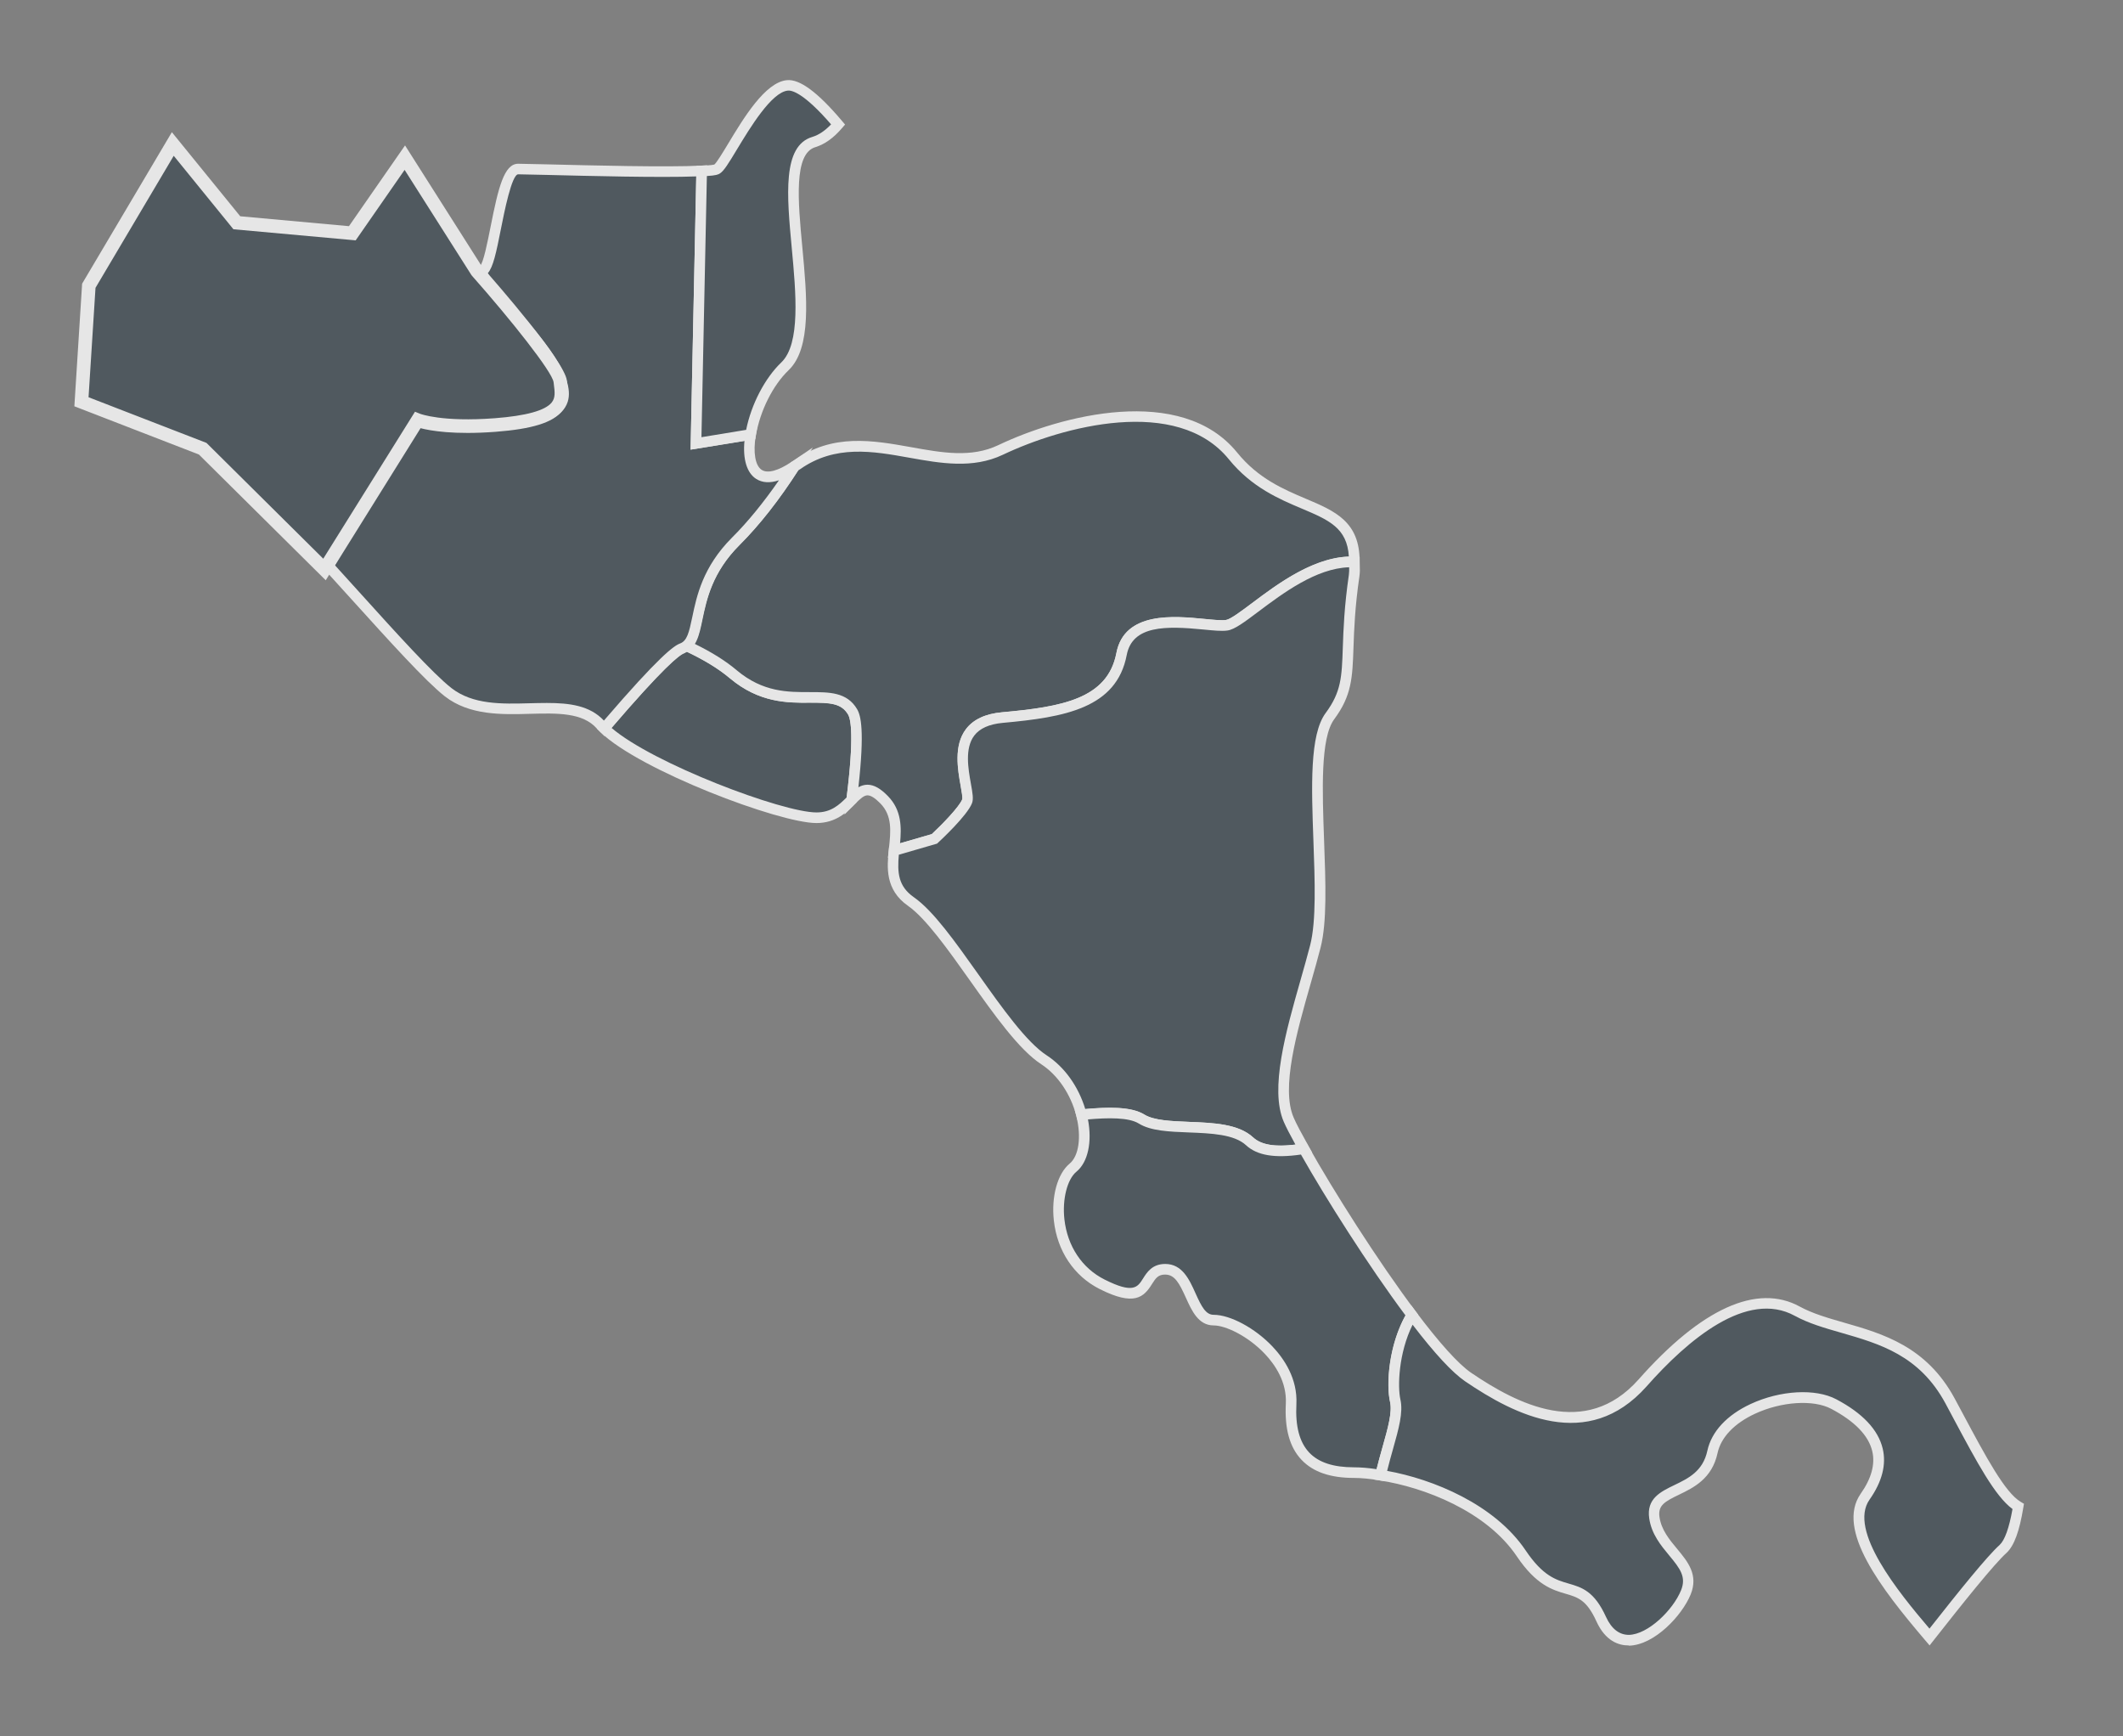
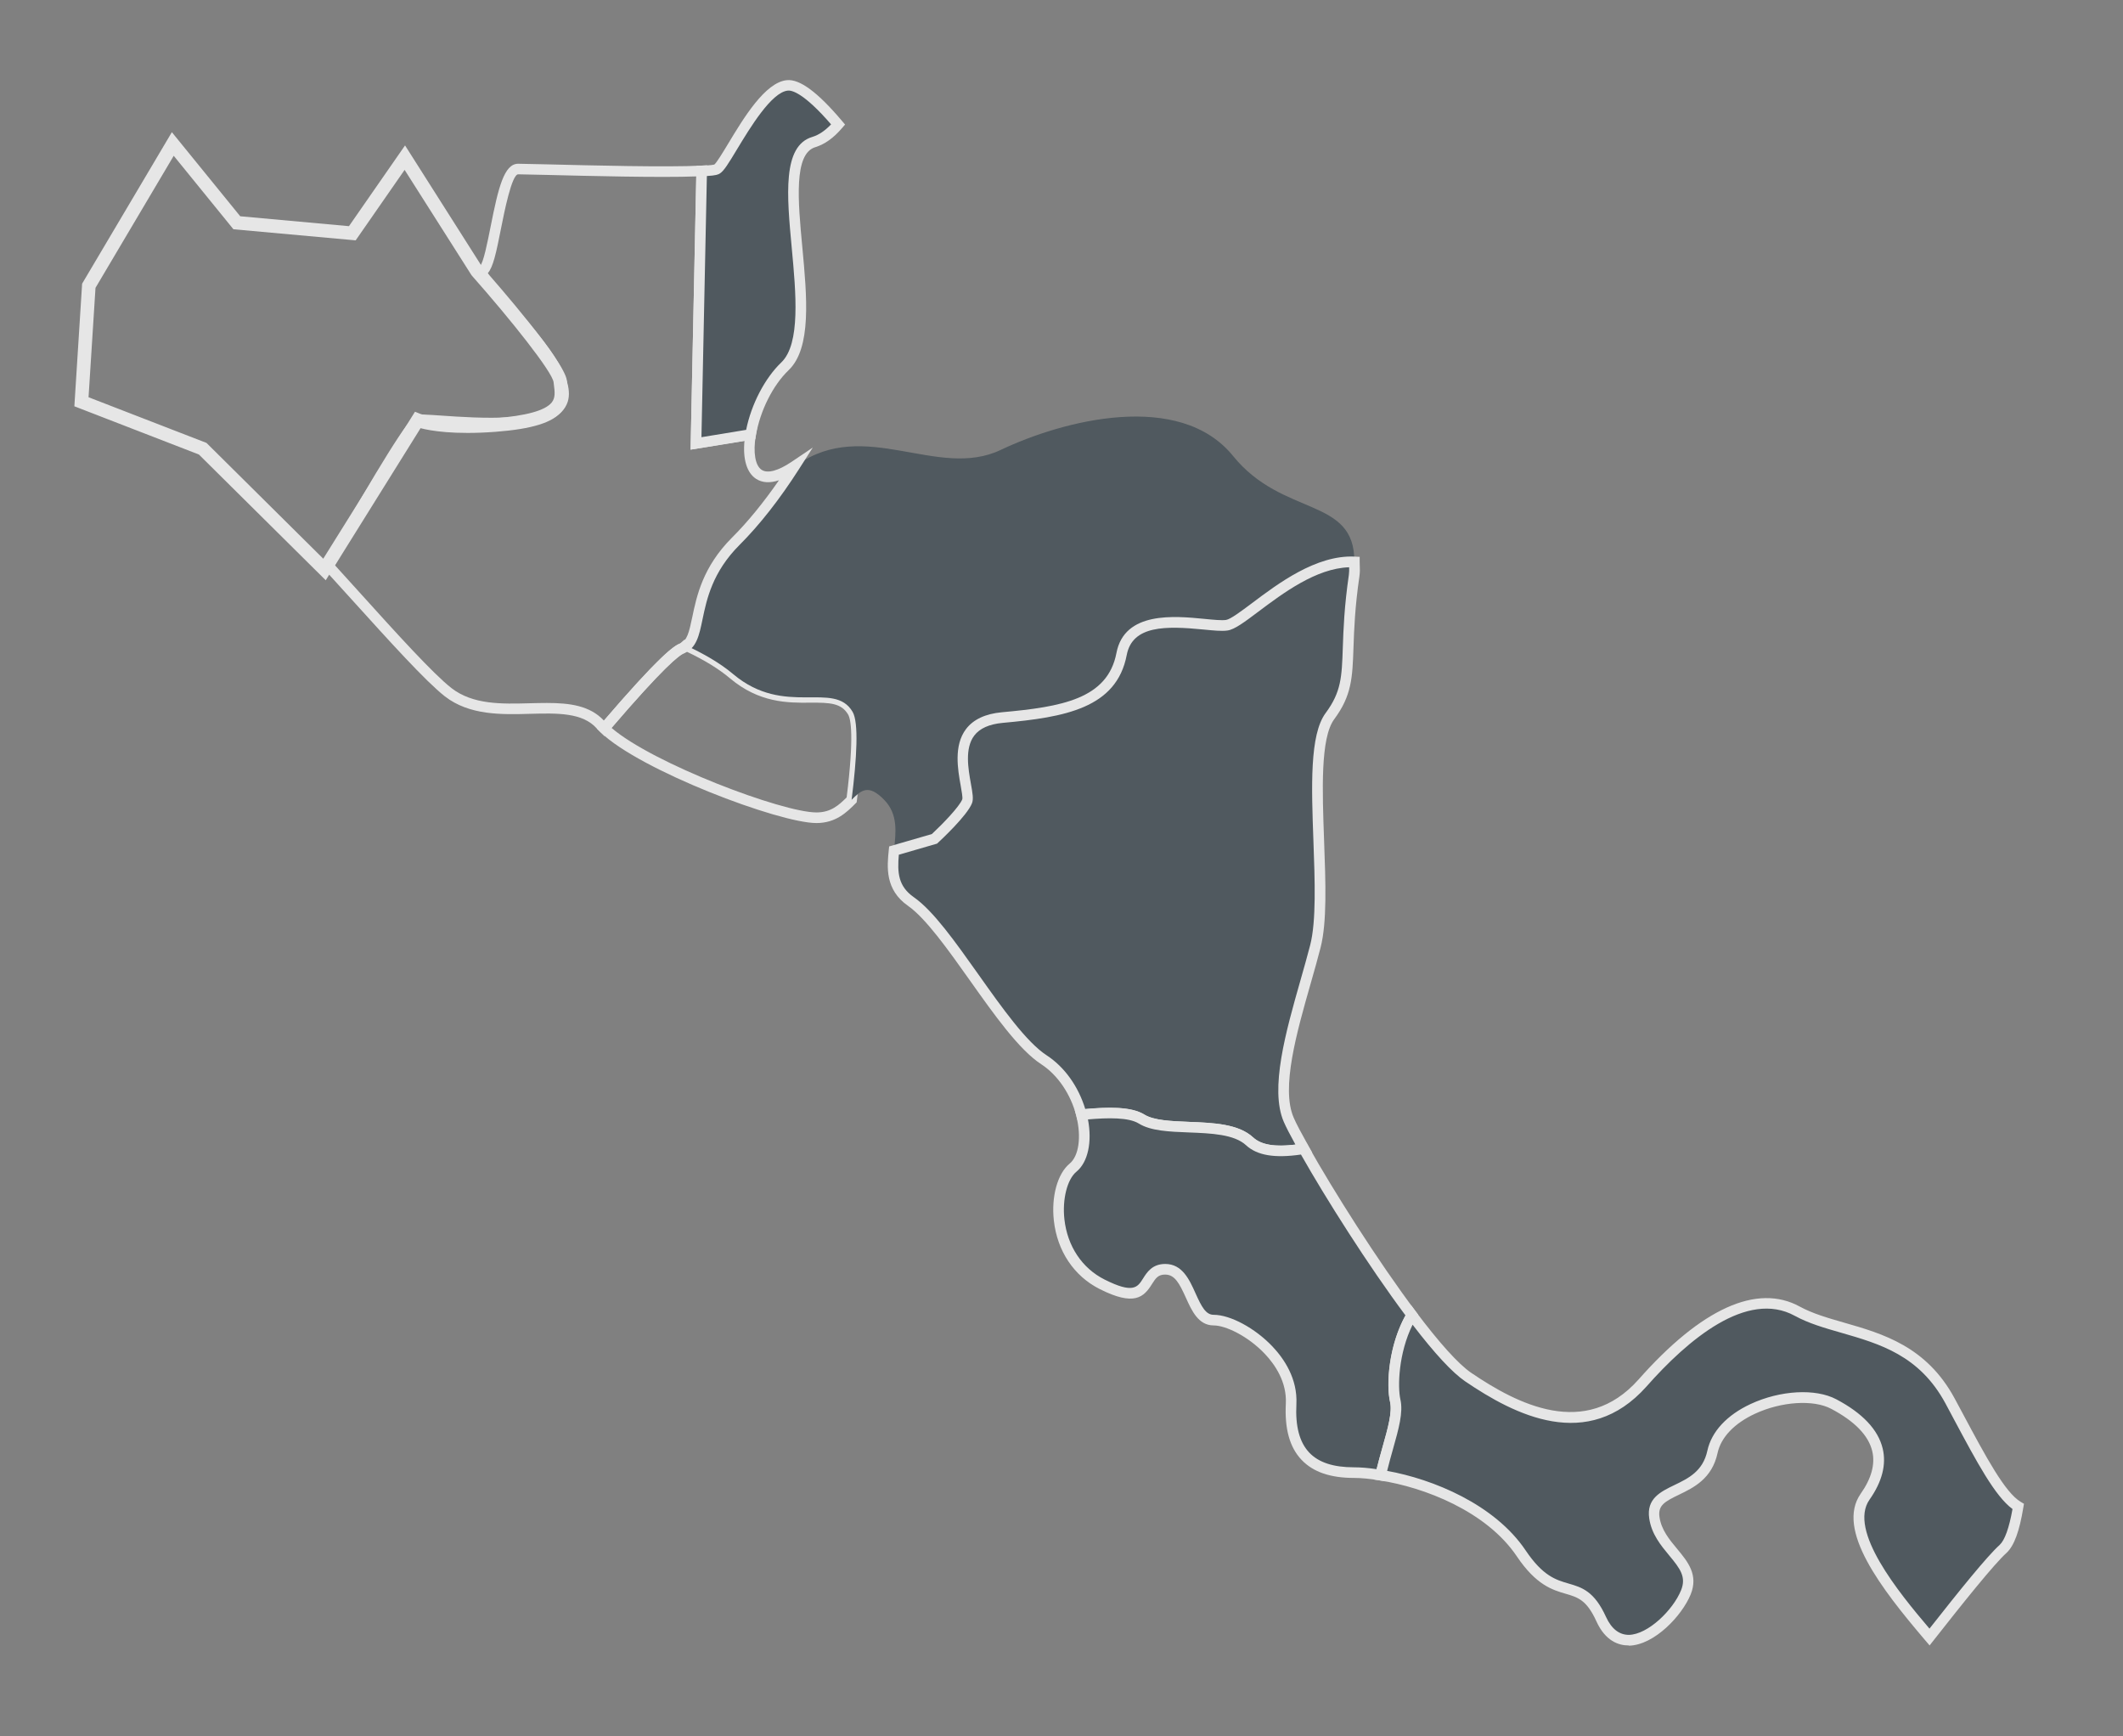
<svg xmlns="http://www.w3.org/2000/svg" xmlns:xlink="http://www.w3.org/1999/xlink" version="1.1" id="Capa_1" x="0px" y="0px" viewBox="0 0 445.94 364.65" style="enable-background:new 0 0 445.94 364.65;" xml:space="preserve">
  <rect x="0" y="0" width="445.94" height="364.65" fill="#808080" stroke="none" />
  <style type="text/css">
	.st0{opacity:0.8;}
	.st1{clip-path:url(#SVGID_2_);fill:#434F56;}
	.st2{clip-path:url(#SVGID_4_);fill:#FFFFFF;}
	.st3{clip-path:url(#SVGID_6_);fill:#434F56;}
	.st4{clip-path:url(#SVGID_8_);fill:#FFFFFF;}
	.st5{clip-path:url(#SVGID_10_);fill:#434F56;}
	.st6{clip-path:url(#SVGID_12_);fill:#FFFFFF;}
	.st7{clip-path:url(#SVGID_14_);fill:#434F56;}
	.st8{clip-path:url(#SVGID_16_);fill:#FFFFFF;}
	.st9{clip-path:url(#SVGID_18_);fill:#434F56;}
	.st10{clip-path:url(#SVGID_20_);fill:#FFFFFF;}
	.st11{clip-path:url(#SVGID_22_);fill:#434F56;}
	.st12{clip-path:url(#SVGID_24_);fill:#FFFFFF;}
	.st13{clip-path:url(#SVGID_26_);fill:#434F56;}
	.st14{clip-path:url(#SVGID_28_);fill:#FFFFFF;}
	.st15{clip-path:url(#SVGID_30_);fill:#434F56;}
	.st16{clip-path:url(#SVGID_32_);fill:#FFFFFF;}
</style>
  <g class="st0">
    <g>
      <g>
        <defs>
          <rect id="SVGID_1_" x="15.63" y="16.8" width="409.54" height="328.77" />
        </defs>
        <clipPath id="SVGID_2_">
          <use xlink:href="#SVGID_1_" style="overflow:visible;" />
        </clipPath>
-         <path class="st1" d="M179.1,149.51c-3.93-6.67-14.22,1.2-25.06-7.89c-2.82-2.38-6.34-4.37-9.98-6.06     c-0.26,0.23-0.49,0.45-0.83,0.63c-2.3,0.83-9.43,8.72-16.33,16.79c7.77,7.56,36.67,18.76,44.59,18.76c3.71,0,5.71-2.07,7.39-3.76     C180,159.16,180.41,151.75,179.1,149.51" />
      </g>
      <g>
        <defs>
          <rect id="SVGID_3_" x="15.63" y="16.8" width="409.54" height="328.77" />
        </defs>
        <clipPath id="SVGID_4_">
          <use xlink:href="#SVGID_3_" style="overflow:visible;" />
        </clipPath>
        <path class="st2" d="M171.5,172.86c-7.88,0-37.15-11.09-45.36-19.08l-0.75-0.73l0.68-0.79c12.24-14.32,15.45-16.62,16.79-17.11     c0.03-0.03,0.17-0.15,0.35-0.32l0.55-0.48l0.78,0.2c4.28,1.98,7.62,4.01,10.23,6.22c5.52,4.64,10.77,4.6,15.41,4.59     c3.98,0.01,7.75-0.04,9.88,3.59l0,0c0.83,1.42,1.73,4.95-0.07,19.18l-0.05,0.38l-0.27,0.27     C177.9,170.55,175.6,172.86,171.5,172.86 M128.46,152.88c8.71,7.49,35.87,17.75,43.04,17.75c3.07,0,4.75-1.58,6.34-3.16     c1.6-12.84,0.88-16.41,0.31-17.4c-1.42-2.41-3.83-2.52-7.96-2.49c-4.75,0.05-10.7,0.05-16.85-5.11c-2.33-1.97-5.31-3.8-9.09-5.6     c-0.15,0.11-0.3,0.21-0.48,0.31C142.67,137.58,139.45,140.09,128.46,152.88" />
      </g>
      <g>
        <defs>
          <rect id="SVGID_5_" x="15.63" y="16.8" width="409.54" height="328.77" />
        </defs>
        <clipPath id="SVGID_6_">
          <use xlink:href="#SVGID_5_" style="overflow:visible;" />
        </clipPath>
        <path class="st3" d="M203.15,168.3c0.98-2.43-5.88-16.37,7.39-17.59c13.25-1.2,23.08-3.03,25.05-13.35     c1.96-10.28,17.66-5.42,22.1-6.04c3.63-0.5,15.35-13.81,26.79-13.29c0.15-13.77-14.99-9.33-25.47-22.26     c-11.22-13.82-35.62-7.55-48.84-1.26c-13.24,6.27-28.51-6.91-42.77,3.14c-0.19,0.1-0.32,0.18-0.49,0.28     c-3.1,4.85-7.39,10.81-12.38,15.78c-9.6,9.62-6.96,19.1-10.47,21.84c3.64,1.69,7.17,3.68,9.98,6.06     c10.84,9.09,21.13,1.22,25.05,7.89c1.31,2.24,0.9,9.66-0.21,18.48c1.98-1.99,3.52-3.42,6.84,0c2.98,3.06,2.46,6.87,2.06,10.66     l8.5-2.47C196.29,176.18,202.17,170.74,203.15,168.3" />
      </g>
      <g>
        <defs>
          <rect id="SVGID_7_" x="15.63" y="16.8" width="409.54" height="328.77" />
        </defs>
        <clipPath id="SVGID_8_">
          <use xlink:href="#SVGID_7_" style="overflow:visible;" />
        </clipPath>
-         <path class="st4" d="M186.51,180.17l0.22-2.06c0.37-3.49,0.72-6.78-1.79-9.35c-1.11-1.14-2.02-1.72-2.71-1.72h-0.01     c-0.75,0-1.49,0.69-2.54,1.73l-2.3,2.31l0.41-3.23c1.66-13.16,0.93-16.79,0.35-17.78c-1.42-2.4-3.8-2.47-7.95-2.49     c-4.75,0.05-10.7,0.05-16.86-5.11c-2.46-2.08-5.64-4.01-9.73-5.9l-1.65-0.77l1.43-1.12c1.03-0.81,1.44-2.71,1.96-5.12     c0.95-4.42,2.26-10.47,8.41-16.63c4.07-4.05,8.3-9.45,12.23-15.6l0.15-0.24l0.73-0.41c8.08-5.71,16.46-4.2,24.55-2.76     c6.48,1.17,12.61,2.27,18.28-0.43c13.1-6.24,38.42-12.92,50.18,1.56c4.43,5.46,9.72,7.7,14.39,9.68     c6.13,2.59,11.42,4.82,11.33,13.29l-0.01,1.15l-1.15-0.06c-7.27-0.31-14.68,5.25-20.11,9.33c-2.9,2.18-4.99,3.75-6.48,3.95     c-1.2,0.17-2.91,0-5.09-0.21c-7.78-0.76-14.87-0.92-16.07,5.36c-2.14,11.19-13.06,13.07-26.05,14.25     c-2.81,0.26-4.82,1.15-5.97,2.66c-2.04,2.68-1.27,6.99-0.71,10.13c0.35,1.93,0.58,3.21,0.22,4.1c-1.04,2.61-6.52,7.71-7.14,8.28     l-0.19,0.18L186.51,180.17z M182.21,164.81h0.02c1.35,0.01,2.71,0.77,4.29,2.4c2.88,2.95,2.85,6.56,2.54,9.91l6.66-1.93     c2.22-2.07,5.76-5.73,6.39-7.3c0.11-0.37-0.14-1.77-0.34-2.89c-0.6-3.35-1.5-8.41,1.13-11.87c1.54-2.02,4.07-3.21,7.53-3.52     c12.5-1.13,22.21-2.77,24.06-12.45c1.68-8.8,12.19-7.77,18.47-7.16c1.95,0.19,3.63,0.36,4.56,0.22c0.92-0.13,3.22-1.86,5.45-3.53     c5.11-3.84,12.71-9.54,20.36-9.78c-0.35-6.06-4.23-7.7-9.95-10.12c-4.66-1.97-10.47-4.43-15.25-10.32     c-10.89-13.41-34.98-6.91-47.5-0.95c-6.32,2.99-13.09,1.78-19.63,0.61c-7.65-1.37-15.56-2.79-22.97,2.44l-0.34,0.2     c-4.03,6.27-8.19,11.57-12.38,15.74c-5.69,5.69-6.91,11.38-7.81,15.53c-0.45,2.08-0.83,3.84-1.65,5.15     c3.65,1.78,6.57,3.61,8.9,5.58c5.52,4.64,10.77,4.6,15.41,4.59c3.98,0.01,7.75-0.04,9.88,3.59c0.78,1.32,1.6,4.48,0.27,16.39     C180.89,165.02,181.52,164.81,182.21,164.81" />
      </g>
      <g>
        <defs>
          <rect id="SVGID_9_" x="15.63" y="16.8" width="409.54" height="328.77" />
        </defs>
        <clipPath id="SVGID_10_">
          <use xlink:href="#SVGID_9_" style="overflow:visible;" />
        </clipPath>
-         <path class="st5" d="M154.54,113.72c4.99-4.98,9.27-10.93,12.38-15.78c-7.96,5.36-10.4,0.26-9.24-6.68l-11.48,1.87l1.19-57.23     c-9.27,0.51-35.22-0.4-38.54-0.4c-3.93,0-4.91,19.43-7.35,21.25c-2.45,1.82,19.15,19.39,16.7,27.28     c-2.49,7.87-28.02,3.61-30.47,4.21c-1.13,0.3-9.77,14.7-18.76,30.61c10.12,11.11,20.26,22.68,25.15,26.53     c9.67,7.53,25.43-0.66,32.07,6.9c0.19,0.21,0.49,0.48,0.72,0.7c6.9-8.07,14.03-15.95,16.33-16.79     C148.16,134.34,144.22,124.06,154.54,113.72" />
      </g>
      <g>
        <defs>
          <rect id="SVGID_11_" x="15.63" y="16.8" width="409.54" height="328.77" />
        </defs>
        <clipPath id="SVGID_12_">
          <use xlink:href="#SVGID_11_" style="overflow:visible;" />
        </clipPath>
        <path class="st6" d="M126.98,154.6l-1.07-1.04c-0.2-0.19-0.4-0.38-0.55-0.55c-2.97-3.38-8.33-3.24-14-3.09     c-5.98,0.17-12.76,0.34-17.92-3.67c-4.05-3.18-11.61-11.55-19.62-20.4c-1.87-2.06-3.77-4.16-5.67-6.25l-0.54-0.6l0.4-0.7     C79.46,98.02,86,87.55,87.45,87.16c0.74-0.18,2.18-0.09,5.37,0.13c7.36,0.51,22.69,1.57,24.32-3.6     c1.29-4.16-6.14-12.61-11.05-18.21c-4.2-4.78-6.05-6.96-5.89-8.5c0.05-0.46,0.27-0.86,0.63-1.12c0.71-0.62,1.58-5.03,2.22-8.24     c1.63-8.23,2.83-13.23,5.8-13.23c0.84,0,3.11,0.06,6.19,0.13c8.87,0.22,25.39,0.64,32.28,0.26l1.2-0.07l-1.19,57.09l11.69-1.91     l-0.26,1.53c-0.6,3.6-0.13,6.39,1.25,7.27c1.24,0.79,3.46,0.19,6.27-1.7l4.45-3l-2.89,4.52c-4.08,6.37-8.29,11.74-12.53,15.97     c-5.68,5.69-6.87,11.41-7.74,15.58c-0.71,3.43-1.28,6.14-3.95,7.15c-0.98,0.35-4.32,2.96-15.87,16.47L126.98,154.6z      M114.87,147.64c4.74,0,9.03,0.53,11.98,3.7c11.6-13.5,14.69-15.72,16.01-16.2c1.45-0.55,1.87-2.27,2.55-5.52     c0.93-4.45,2.2-10.54,8.34-16.7l0,0c3.27-3.25,6.63-7.37,9.87-12.05c-1.91,0.63-3.51,0.53-4.8-0.3     c-1.95-1.26-2.81-4.13-2.44-7.99l-11.32,1.85l1.19-57.38c-7.54,0.29-22.84-0.1-31.27-0.31c-3.05-0.08-5.31-0.13-6.13-0.13     c-1.36,0-2.94,8.01-3.62,11.43c-0.99,5.03-1.65,8.09-2.76,9.32c0.42,1.12,3.11,4.17,5.29,6.66c5.87,6.67,13.17,14.98,11.5,20.34     c-2.16,6.84-17.46,5.79-26.6,5.15c-1.89-0.13-3.82-0.27-4.5-0.21c-1.39,1.38-7.81,11.71-17.82,29.4     c1.72,1.89,3.44,3.79,5.13,5.66c7.94,8.79,15.45,17.08,19.34,20.14c4.53,3.53,10.61,3.36,16.49,3.2     C112.51,147.67,113.7,147.64,114.87,147.64 M102.17,57.65L102.17,57.65L102.17,57.65" />
      </g>
      <g>
        <defs>
          <rect id="SVGID_13_" x="15.63" y="16.8" width="409.54" height="328.77" />
        </defs>
        <clipPath id="SVGID_14_">
          <use xlink:href="#SVGID_13_" style="overflow:visible;" />
        </clipPath>
        <path class="st7" d="M150.61,35.5c-0.3,0.22-1.51,0.35-3.22,0.4l-1.19,57.23l11.48-1.87c0.83-4.92,3.43-10.72,7.21-14.34     c9.14-8.78-4.6-43.96,6.07-47.09c1.98-0.61,3.61-1.96,5.08-3.68c-3.77-4.45-7.99-8.48-10.69-8.21     C159.45,18.54,152.59,34.33,150.61,35.5" />
      </g>
      <g>
        <defs>
          <rect id="SVGID_15_" x="15.63" y="16.8" width="409.54" height="328.77" />
        </defs>
        <clipPath id="SVGID_16_">
          <use xlink:href="#SVGID_15_" style="overflow:visible;" />
        </clipPath>
        <path class="st8" d="M145.06,94.44l1.24-59.62l1.06-0.03c1.97-0.05,2.55-0.2,2.68-0.23c0.47-0.34,1.81-2.57,2.89-4.35     c3.28-5.45,7.78-12.9,12.32-13.37c2.72-0.3,6.53,2.54,11.65,8.6l0.61,0.72l-0.62,0.72c-1.8,2.1-3.63,3.41-5.6,4.02     c-4.6,1.35-3.67,11.34-2.76,21.01c0.97,10.41,1.98,21.17-2.87,25.83c-3.31,3.16-6,8.54-6.88,13.72l-0.13,0.78L145.06,94.44z      M148.48,36.97l-1.14,54.85l9.39-1.54c1.08-5.37,3.93-10.86,7.39-14.17c4.07-3.91,3.07-14.59,2.19-24.02     c-1.03-11.05-2.01-21.48,4.34-23.34c1.35-0.42,2.61-1.26,3.92-2.63c-5.74-6.63-8.27-7.2-9.1-7.09     c-3.43,0.35-7.94,7.84-10.64,12.3c-1.83,3.04-2.77,4.56-3.6,5.09C150.91,36.65,150.38,36.86,148.48,36.97 M150.1,34.51     l-0.06,0.04l0,0c0.01,0,0.01,0,0.02,0L150.1,34.51z" />
      </g>
      <g>
        <defs>
          <rect id="SVGID_17_" x="15.63" y="16.8" width="409.54" height="328.77" />
        </defs>
        <clipPath id="SVGID_18_">
          <use xlink:href="#SVGID_17_" style="overflow:visible;" />
        </clipPath>
        <path class="st9" d="M239.8,235.03c5.06,3.13,17.65,0,22.7,4.68c2.45,2.25,6.6,2.33,11.37,1.55c-1.46-2.63-2.61-4.74-3.17-6.09     c-3.54-8.16,2.54-24.47,5.6-36.42c3.05-11.94-2.53-40.81,3.05-48.34c5.6-7.55,2.53-11.94,5.09-29.52     c0.15-1.14,0.04-1.91,0.04-2.86c-11.43-0.52-23.15,12.79-26.79,13.29c-4.43,0.63-20.14-4.24-22.09,6.04     c-1.98,10.32-11.81,12.15-25.05,13.35c-13.28,1.22-6.41,15.16-7.39,17.59c-0.98,2.45-6.86,7.88-6.86,7.88l-8.5,2.47     c-0.39,3.91-0.6,7.8,3.56,10.7c8.1,5.64,19.31,27.65,27.98,33.26c4.14,2.71,6.71,7.18,7.84,11.49     C232.14,233.63,237.2,233.42,239.8,235.03" />
      </g>
      <g>
        <defs>
          <rect id="SVGID_19_" x="15.63" y="16.8" width="409.54" height="328.77" />
        </defs>
        <clipPath id="SVGID_20_">
          <use xlink:href="#SVGID_19_" style="overflow:visible;" />
        </clipPath>
        <path class="st10" d="M269.05,242.81c-3.27,0-5.64-0.75-7.31-2.29c-2.49-2.31-7.35-2.51-12.04-2.69     c-4.11-0.16-7.98-0.32-10.49-1.87c-2.34-1.45-7.35-1.2-11.94-0.76l-0.94,0.09l-0.24-0.92c-1.21-4.62-3.9-8.57-7.37-10.85     c-4.66-3.02-9.91-10.43-14.99-17.6c-4.55-6.42-9.26-13.06-13.01-15.68c-4.87-3.4-4.39-8.21-4.03-11.73l0.08-0.74l8.97-2.6     c2.22-2.07,5.77-5.73,6.39-7.3c0.11-0.36-0.14-1.76-0.34-2.89c-0.6-3.35-1.5-8.41,1.13-11.87c1.54-2.02,4.07-3.2,7.53-3.52     c12.5-1.13,22.21-2.77,24.06-12.45c1.68-8.8,12.19-7.77,18.47-7.16c1.95,0.19,3.63,0.36,4.56,0.22c0.92-0.13,3.22-1.86,5.45-3.53     c5.38-4.04,13.45-10.15,21.55-9.77l1.06,0.05v1.06c0,0.27,0.01,0.53,0.02,0.79c0.03,0.66,0.05,1.33-0.07,2.22     c-0.96,6.58-1.12,11.26-1.25,15.02c-0.22,6.26-0.35,10.04-4.05,15.02c-2.91,3.94-2.51,14.93-2.12,25.56     c0.32,8.76,0.63,17.04-0.74,22.39c-0.6,2.35-1.32,4.88-2.06,7.47c-2.95,10.33-6.29,22.03-3.6,28.23     c0.54,1.28,1.64,3.32,3.13,5.99l0.77,1.38l-1.56,0.25C272.19,242.66,270.53,242.81,269.05,242.81 M240.38,234.08     c2.01,1.24,5.6,1.38,9.41,1.54c5.1,0.2,10.37,0.41,13.46,3.28c1.68,1.54,4.51,2.02,8.86,1.49c-1.13-2.05-1.97-3.67-2.45-4.78     c-3-6.92,0.46-19.03,3.5-29.71c0.73-2.58,1.45-5.08,2.05-7.42c1.29-5.04,0.98-13.54,0.68-21.76c-0.42-11.52-0.82-22.4,2.56-26.96     c3.28-4.43,3.4-7.55,3.61-13.77c0.13-3.82,0.3-8.57,1.27-15.25c0.08-0.6,0.07-1.09,0.06-1.6c-6.92,0.2-13.91,5.45-19.08,9.33     c-2.9,2.18-4.99,3.75-6.48,3.95c-1.2,0.18-2.92,0-5.09-0.21c-7.78-0.76-14.87-0.92-16.07,5.36     c-2.14,11.19-13.06,13.07-26.05,14.25c-2.81,0.26-4.82,1.15-5.97,2.66c-2.04,2.68-1.27,6.99-0.71,10.13     c0.35,1.94,0.58,3.22,0.22,4.11c-1.04,2.6-6.52,7.71-7.14,8.28l-0.19,0.18l-8.03,2.33c-0.33,3.74-0.15,6.62,3.16,8.93     c4.08,2.84,8.68,9.34,13.56,16.22c4.96,7,10.09,14.24,14.39,17.02c3.7,2.43,6.6,6.48,8.05,11.24     C232.88,232.48,237.66,232.39,240.38,234.08" />
      </g>
      <g>
        <defs>
          <rect id="SVGID_21_" x="15.63" y="16.8" width="409.54" height="328.77" />
        </defs>
        <clipPath id="SVGID_22_">
          <use xlink:href="#SVGID_21_" style="overflow:visible;" />
        </clipPath>
        <path class="st11" d="M293.08,294.18c-0.75-3.27-0.32-11.62,3.48-18.01c-8.31-11.05-17.7-26-22.69-34.92     c-4.77,0.78-8.93,0.7-11.37-1.55c-5.05-4.68-17.65-1.56-22.7-4.68c-2.6-1.61-7.65-1.4-12.63-0.92c1.17,4.64,0.62,9.16-1.78,11.13     c-4.56,3.77-5.06,18.84,6.11,24.49c11.22,5.65,7.65-3.15,13.26-3.15c5.6,0,5.07,10.68,10.18,10.68c5.07,0,16.78,7.54,16.27,17.59     c-0.51,10.03,4.08,14.44,13.24,14.44c1.66,0,3.58,0.2,5.56,0.54C291.57,303.08,293.87,297.66,293.08,294.18" />
      </g>
      <g>
        <defs>
          <rect id="SVGID_23_" x="15.63" y="16.8" width="409.54" height="328.77" />
        </defs>
        <clipPath id="SVGID_24_">
          <use xlink:href="#SVGID_23_" style="overflow:visible;" />
        </clipPath>
        <path class="st12" d="M290.85,311.1l-1.03-0.18c-2-0.34-3.85-0.52-5.38-0.52c-5,0-8.61-1.24-11.04-3.79     c-2.5-2.63-3.58-6.5-3.31-11.82c0.23-4.56-2.29-8.22-4.44-10.48c-3.54-3.72-8.22-5.94-10.72-5.94c-3.21,0-4.6-3.09-5.83-5.81     c-1.37-3.03-2.34-4.87-4.35-4.87c-1.45,0-1.96,0.69-2.8,2.03c-1.7,2.72-3.71,4.67-10.96,1.01c-5.41-2.73-8.92-7.98-9.63-14.39     c-0.56-5.04,0.77-9.84,3.31-11.95c1.95-1.6,2.51-5.62,1.41-10l-0.32-1.26l1.29-0.12c5.21-0.49,10.42-0.71,13.32,1.08     c2.01,1.24,5.6,1.38,9.41,1.53c5.1,0.2,10.37,0.41,13.46,3.28c1.87,1.72,5.19,2.12,10.44,1.27l0.77-0.13l0.38,0.68     c5.15,9.19,14.56,24.1,22.61,34.79l0.45,0.6l-0.38,0.64c-3.73,6.26-4.03,14.29-3.36,17.19v0.01c0.61,2.69-0.35,6.11-1.57,10.43     c-0.5,1.77-1.04,3.67-1.51,5.7L290.85,311.1z M244.76,265.46c3.58,0,5.07,3.28,6.37,6.18c1.26,2.8,2.15,4.5,3.8,4.5     c3.49,0,8.68,2.79,12.33,6.63c2.45,2.58,5.32,6.78,5.05,12.13c-0.24,4.68,0.65,8.01,2.7,10.18c1.98,2.08,5.06,3.09,9.42,3.09     c1.4,0,2.98,0.13,4.72,0.39c0.42-1.69,0.87-3.29,1.29-4.79c1.09-3.86,2.03-7.2,1.54-9.34c-0.83-3.59-0.33-11.7,3.24-18.17     c-7.81-10.46-16.79-24.65-21.95-33.78c-5.55,0.81-9.22,0.18-11.53-1.95c-2.49-2.31-7.35-2.51-12.04-2.69     c-4.11-0.16-7.98-0.31-10.49-1.87c-2.13-1.32-6.46-1.23-10.68-0.87c0.9,4.77,0,9-2.43,10.99c-1.93,1.59-2.99,5.8-2.52,9.99     c0.63,5.65,3.7,10.27,8.43,12.65c6.04,3.04,6.94,1.61,8.08-0.2C240.9,267.24,242.01,265.46,244.76,265.46" />
      </g>
      <g>
        <defs>
          <rect id="SVGID_25_" x="15.63" y="16.8" width="409.54" height="328.77" />
        </defs>
        <clipPath id="SVGID_26_">
          <use xlink:href="#SVGID_25_" style="overflow:visible;" />
        </clipPath>
        <path class="st13" d="M409.62,294.22c-8.14-15.09-22.89-13.81-32.08-18.84c-9.15-5.03-20.86,1.87-32.54,15.09     c-11.73,13.16-26.48,5.62-36.64-1.28c-3.01-2.06-7.28-6.99-11.81-13.02c-3.8,6.39-4.24,14.74-3.48,18.01     c0.79,3.47-1.51,8.89-3.07,15.64c10.09,1.54,23.17,6.97,29.54,16.43c7.62,11.31,12.22,3.76,16.8,13.81     c4.59,10.06,15.25,0.62,17.8-5.65c2.54-6.27-5.6-8.79-6.62-15.69c-1.02-6.91,10.18-4.41,12.21-13.84     c2.04-9.42,18.33-13.81,25.46-10.03c7.12,3.76,13.23,10.03,6.59,19.47c-4.9,7.01,5.13,19.62,13.54,29.48     c5.88-7.49,12.65-16,15.46-18.52c1.53-1.43,2.49-4.76,3.16-8.89C419.92,314.05,415.25,304.68,409.62,294.22" />
      </g>
      <g>
        <defs>
          <rect id="SVGID_27_" x="15.63" y="16.8" width="409.54" height="328.77" />
        </defs>
        <clipPath id="SVGID_28_">
          <use xlink:href="#SVGID_27_" style="overflow:visible;" />
        </clipPath>
        <path class="st14" d="M342.06,345.58c-2.05,0-4.84-0.9-6.73-5.06c-2.05-4.51-3.91-5.05-6.48-5.8c-2.74-0.8-6.16-1.8-10.23-7.84     c-6.39-9.5-19.5-14.53-28.78-15.95l-1.19-0.18l0.27-1.17c0.48-2.06,1.02-4,1.53-5.8c1.09-3.86,2.03-7.2,1.54-9.34     c-0.85-3.7-0.3-12.26,3.61-18.82l0.85-1.43l0.99,1.33c4.92,6.55,8.91,10.96,11.54,12.77c9.75,6.63,24.01,13.99,35.18,1.46     c13.21-14.95,24.93-20.26,33.9-15.33c2.67,1.46,5.88,2.38,9.28,3.36c8.13,2.33,17.33,4.98,23.24,15.93l0,0l1.82,3.39     c4.71,8.81,8.77,16.41,12.08,18.34l0.66,0.39l-0.13,0.76c-0.82,5.03-1.94,8.05-3.5,9.52c-2.68,2.41-9.26,10.65-15.35,18.4     l-0.84,1.07l-0.88-1.03c-9.34-10.96-18.87-23.29-13.6-30.83c2.27-3.22,3.08-6.23,2.43-8.95c-0.79-3.3-3.7-6.29-8.63-8.89     c-3.73-1.97-10.45-1.54-16,1.04c-4.35,2.02-7.14,4.95-7.86,8.25c-1.16,5.4-5.03,7.27-8.14,8.77c-2.99,1.44-4.41,2.25-4.06,4.67     c0.4,2.72,2.08,4.73,3.7,6.68c2.23,2.68,4.53,5.45,2.85,9.58c-1.8,4.42-7.6,10.64-12.97,10.76     C342.16,345.58,342.11,345.58,342.06,345.58 M291.37,308.92c9.63,1.73,22.58,7.02,29.1,16.71c3.62,5.38,6.36,6.18,9.01,6.95     c2.78,0.81,5.4,1.58,7.87,7.02c1.16,2.53,2.81,3.77,4.81,3.76c3.99-0.08,9.26-5.19,10.95-9.37c1.12-2.77-0.15-4.5-2.5-7.32     c-1.73-2.09-3.7-4.45-4.19-7.78c-0.61-4.15,2.39-5.59,5.29-6.99c2.95-1.42,6-2.9,6.93-7.24c0.87-3.99,4.1-7.47,9.09-9.79     c6.23-2.89,13.61-3.3,17.98-0.99c5.52,2.91,8.8,6.39,9.75,10.34c0.81,3.37-0.12,6.99-2.77,10.75     c-4.51,6.46,6.09,19.43,12.6,27.08c6.16-7.83,12.09-15.2,14.75-17.59c1.07-1.01,1.98-3.54,2.69-7.53     c-3.66-2.67-7.49-9.84-12.27-18.78l-1.81-3.39c-5.46-10.12-13.82-12.52-21.9-14.85c-3.53-1.01-6.85-1.97-9.74-3.55     c-10.05-5.52-22.5,5.03-31.17,14.85c-12.34,13.83-27.65,6-38.09-1.1c-2.68-1.83-6.39-5.83-11.03-11.89     c-2.97,5.99-3.17,13.04-2.56,15.72c0.61,2.7-0.35,6.12-1.57,10.44C292.19,305.8,291.76,307.32,291.37,308.92" />
      </g>
      <g>
        <defs>
-           <rect id="SVGID_29_" x="15.63" y="16.8" width="409.54" height="328.77" />
-         </defs>
+           </defs>
        <clipPath id="SVGID_30_">
          <use xlink:href="#SVGID_29_" style="overflow:visible;" />
        </clipPath>
-         <path class="st15" d="M68.16,119.6L42.58,94.24l-25.46-9.86l1.54-24.37L36.3,30.23l13.45,16.54l24.26,2.21L85.04,33.1     l15.17,23.88c0,0,16.95,19.15,17.48,23.1c0.52,3.95,1.5,8.03-13.67,9.18c-11.61,0.88-16.27-1.02-16.27-1.02L68.16,119.6z" />
      </g>
      <g>
        <defs>
          <rect id="SVGID_31_" x="15.63" y="16.8" width="409.54" height="328.77" />
        </defs>
        <clipPath id="SVGID_32_">
          <use xlink:href="#SVGID_31_" style="overflow:visible;" />
        </clipPath>
        <path class="st16" d="M68.42,121.87L41.78,95.46L15.62,85.33l1.63-25.75l0.17-0.29L36.1,27.76l14.36,17.66L73.3,47.5l11.78-16.96     l16.25,25.59c3.04,3.44,17.2,19.64,17.74,23.77l0.04,0.32c0.25,1.84,0.56,4.14-1.05,6.12c-1.96,2.42-6.27,3.76-13.97,4.35     c-8.71,0.66-13.67-0.22-15.75-0.76L68.42,121.87z M18.6,83.43l24.77,9.59l24.53,24.32l19.27-30.87l1.11,0.45     c0.04,0.01,4.61,1.76,15.63,0.92c6.58-0.5,10.6-1.61,11.97-3.3c0.79-0.98,0.68-2.14,0.44-3.95l-0.04-0.32     c-0.29-2.2-8.94-13.09-17.13-22.34l-0.14-0.18L84.99,35.68l-10.28,14.8l-25.68-2.33L36.49,32.72L20.06,60.45L18.6,83.43z" />
      </g>
    </g>
  </g>
</svg>